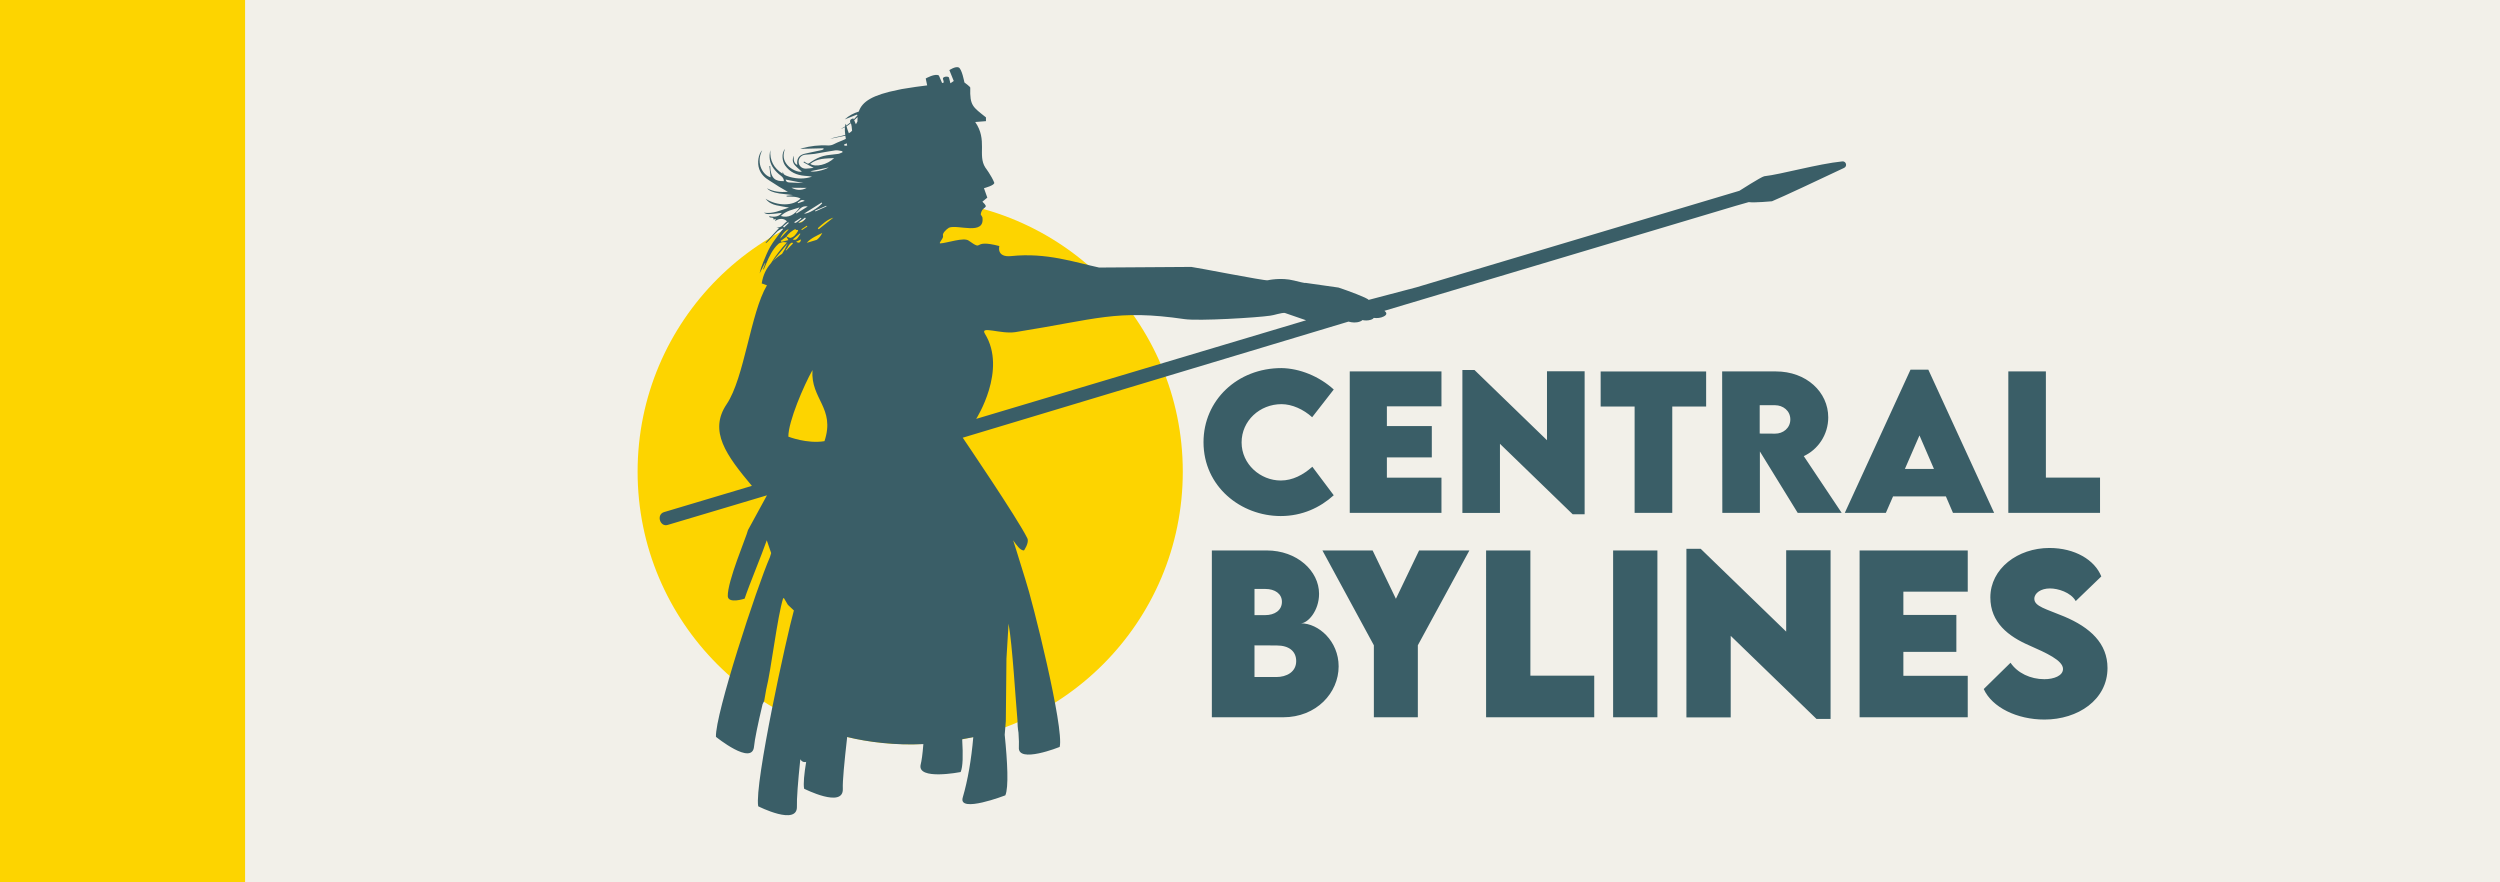
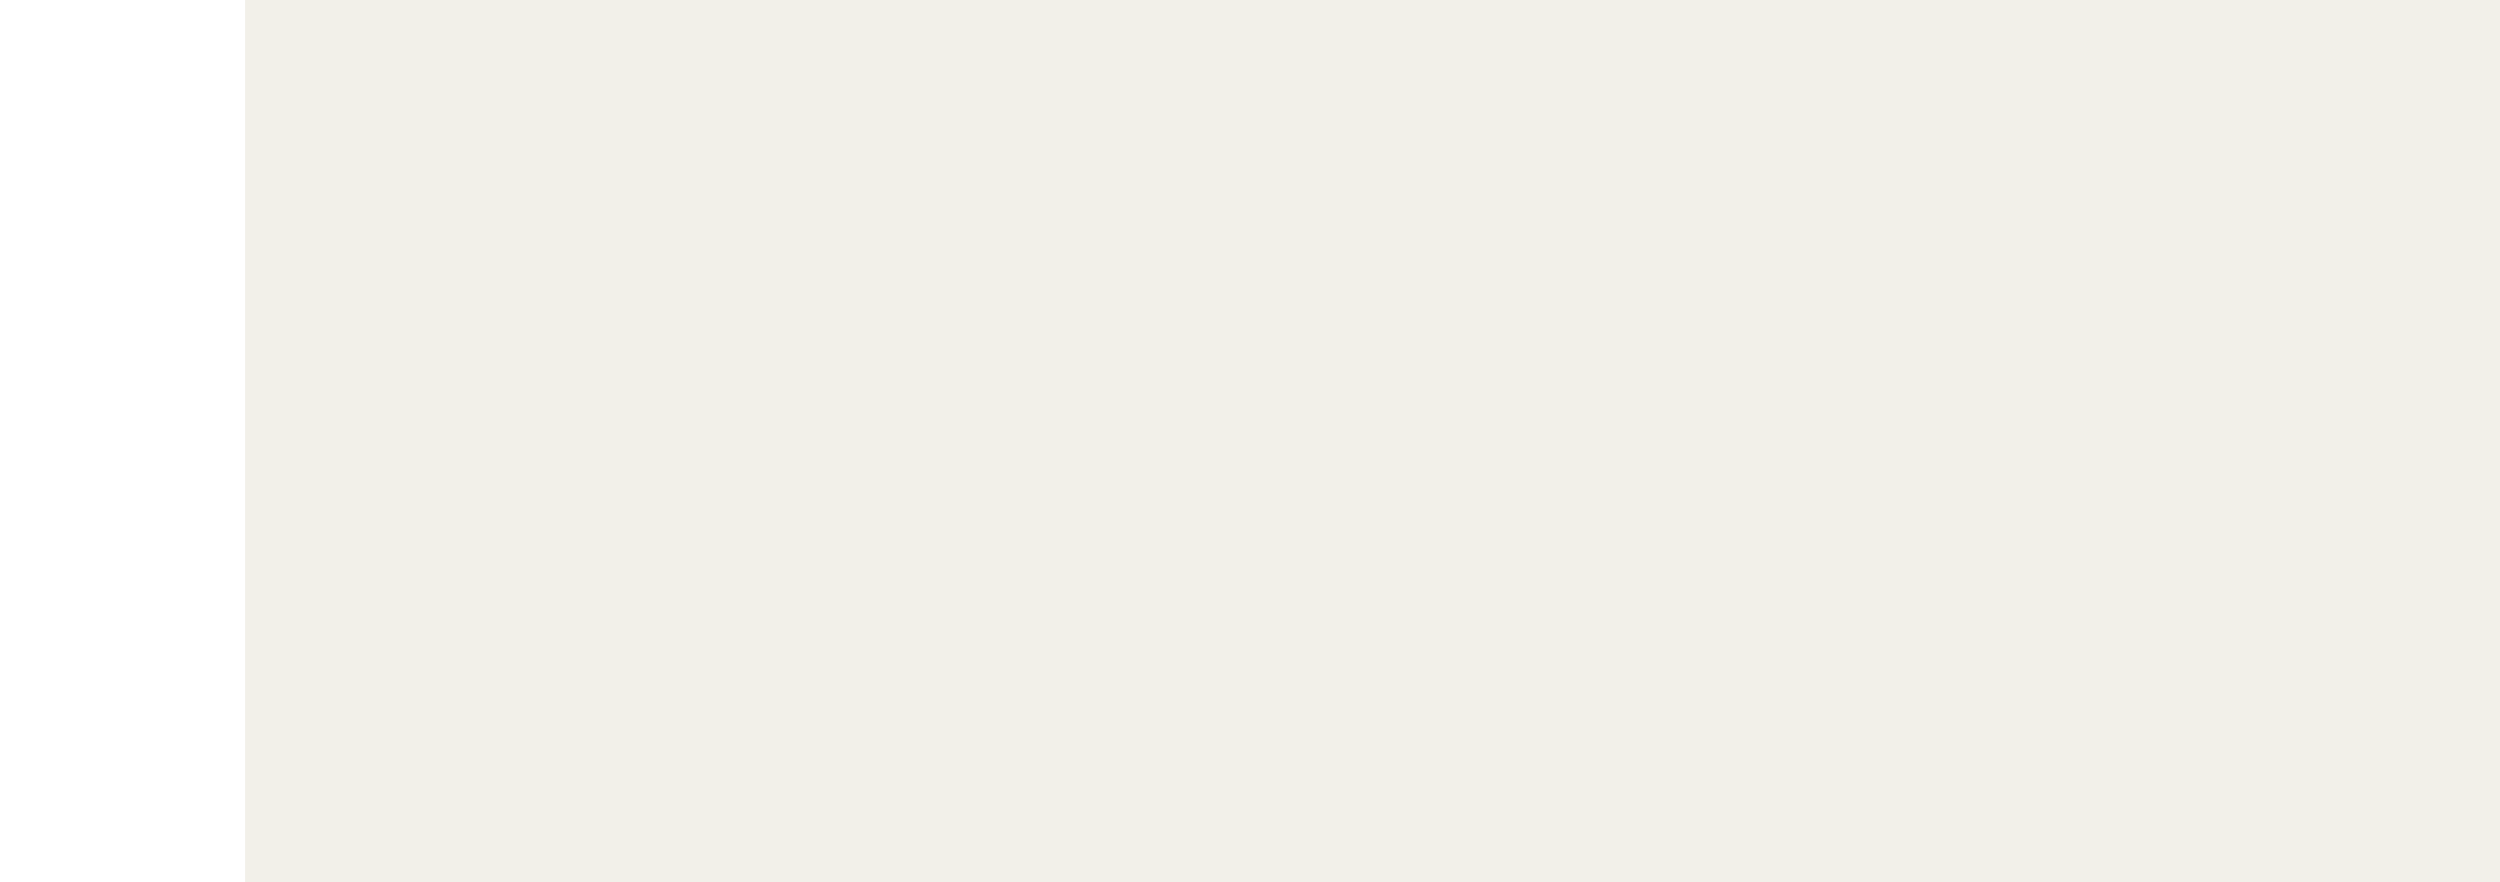
<svg xmlns="http://www.w3.org/2000/svg" version="1.1" x="0px" y="0px" viewBox="0 0 255 90" style="enable-background:new 0 0 255 90;" xml:space="preserve">
  <g id="Central">
    <g>
      <g>
        <rect x="25" style="opacity:0.3;fill:#D2CCB5;" width="230" height="90" />
        <g>
          <g>
-             <circle style="fill:#FDD400;" cx="92.84" cy="48.113" r="27.805" />
-           </g>
-           <path style="fill:#3A5E67;" d="M122.758,45.1c0-4.27,3.455-7.555,7.949-7.555c1.862,0.027,3.858,0.841,5.335,2.184l-2.202,2.829      c-0.886-0.806-2.059-1.334-3.124-1.334c-2.22,0-4.073,1.692-4.073,3.903c0,2.238,1.933,3.885,3.992,3.885      c1.208,0,2.291-0.573,3.222-1.405l2.184,2.909c-1.378,1.253-3.214,2.121-5.406,2.121      C126.562,52.636,122.758,49.629,122.758,45.1z M141.462,41.448v2.014h4.583v3.195h-4.583v2.068h5.567v3.589h-9.354V37.885h9.354      v3.562H141.462z M161.632,37.867v14.59h-1.217l-7.42-7.188v7.053h-3.831V37.742h1.235l7.394,7.161v-7.035H161.632z       M174.026,41.466h-3.455v10.849h-3.84V41.466h-3.464v-3.58h10.759V41.466z M183.366,52.314l-3.858-6.266v6.266h-3.831      l-0.018-14.429h5.478c3.115,0,5.344,2.103,5.344,4.69c0,1.799-1.083,3.303-2.497,3.947l3.867,5.791H183.366z M179.49,44.223      l1.566,0.009c0.815,0.009,1.558-0.564,1.558-1.45c0-0.895-0.752-1.45-1.558-1.45h-1.566V44.223z M198.48,50.631h-5.389      l-0.734,1.683h-4.189l6.704-14.608h1.817l6.713,14.608h-4.198L198.48,50.631z M197.263,47.83l-1.477-3.419L194.3,47.83H197.263z       M214.203,48.716v3.598h-9.354V37.885h3.831v10.831H214.203z M136.541,67.969c0,2.692-2.259,5.194-5.669,5.194h-7.263V56.146      h5.595c3.083,0,5.341,2.08,5.341,4.423c0,1.752-1.161,3.008-1.858,3.008C134.503,63.578,136.541,65.404,136.541,67.969z       M129.067,60.073h-1.108v2.671h1.076c0.982,0,1.721-0.486,1.721-1.362C130.756,60.559,130.038,60.073,129.067,60.073z       M132.212,67.431c0-0.992-0.718-1.594-1.995-1.594l-2.259-0.01v3.23h2.227C131.22,69.056,132.212,68.55,132.212,67.431z       M140.133,65.816l-5.246-9.669h5.12l2.375,4.93l2.365-4.93h5.13l-5.257,9.669v7.347h-4.486V65.816z M162.612,68.919v4.244      h-11.031V56.146h4.518v12.773H162.612z M164.537,56.146h4.518v17.016h-4.518V56.146z M186.718,56.125v17.206h-1.435      l-8.751-8.476v8.318h-4.518V55.978h1.457l8.719,8.445v-8.297H186.718z M194.144,60.348v2.375h5.405v3.768h-5.405v2.439h6.566      v4.233h-11.031V56.146h11.031v4.201H194.144z M202.34,70.281l2.734-2.681c0.707,1.045,2.027,1.678,3.452,1.678      c0.96,0,1.9-0.348,1.9-1.045c0-0.876-1.742-1.647-3.41-2.386c-2.153-0.929-4.001-2.343-4.001-4.908      c0-2.945,2.797-5.046,6.028-5.046c2.597,0,4.624,1.224,5.289,2.903l-2.608,2.512c-0.507-0.897-1.815-1.288-2.628-1.288      c-0.929,0-1.594,0.475-1.594,1.056c0,0.781,1.203,1.035,3.04,1.805c2.66,1.119,4.423,2.744,4.423,5.257      c0,3.241-3.019,5.257-6.429,5.257C205.739,73.395,203.195,72.16,202.34,70.281z M187.917,16.462      c-2.512,0.255-6.199,1.314-7.967,1.516c-0.32,0.064-2.53,1.482-2.53,1.482c-1.279,0.376-2.604,0.773-3.963,1.184l-28.999,8.666      c0,0,0,0,0,0l-4.861,1.28c-0.078-0.194-2.154-0.958-3.074-1.26l-3.366-0.479c0,0,0.169,0.102-1.175-0.239      c-1.344-0.341-2.684-0.022-2.684-0.022c-0.322,0.061-7.262-1.31-7.781-1.365l-9.408,0.064c-2.496-0.54-5.376-1.545-8.96-1.17      c-1.55,0.162-1.216-1.023-1.216-1.023c-2.945-0.775-1.451,0.64-3.136-0.558c-0.503-0.357-2.182,0.252-2.897,0.289      c-0.192-0.043,0.373-0.518,0.287-0.774c-0.085-0.256,0.305-0.635,0.604-0.827c0.881-0.375,3.709,0.859,3.412-1.072l-0.169-0.282      c0.133-0.946,0.98-0.528,0.171-1.301l0.501-0.413l-0.341-0.963c0,0,1.156-0.3,1.044-0.577c-0.286-0.71-0.9-1.52-0.9-1.52      c-0.823-1.273,0.246-2.798-1.035-4.653l1.094-0.088v-0.384c-1.336-1.07-1.657-1.177-1.6-3.029      C98.989,8.858,98.37,8.41,98.37,8.41s-0.256-1.408-0.596-1.536c-0.34-0.128-0.939,0.278-0.939,0.278l0.448,1.109l-0.341,0.235      l-0.149-0.598c-0.16-0.143-0.454-0.093-0.593,0.034c-0.108,0.099,0.251,0.601-0.111,0.522l-0.32-0.747      c-0.384-0.256-1.345,0.299-1.345,0.299l0.149,0.704c-0.82,0.099-1.548,0.203-2.196,0.313c-0.261,0.035-0.518,0.082-0.771,0.142      c-2.609,0.52-3.665,1.191-4.009,2.215c-0.519,0.163-1,0.401-1.432,0.801c0.442-0.176,0.847-0.338,1.252-0.499      c0.016,0.028,0.032,0.056,0.048,0.084c-0.121,0.144-0.246,0.281-0.378,0.412c-0.027-0.061-0.044-0.099-0.044-0.099      c-0.448,0.085-0.32,0.363-0.32,0.363c0.01,0.012,0.019,0.028,0.028,0.044c-0.136,0.115-0.278,0.224-0.425,0.326      c-0.032-0.121-0.05-0.199-0.05-0.199c-0.043,0.07-0.07,0.17-0.086,0.291c-0.14,0.09-0.284,0.175-0.434,0.252      c0.152-0.048,0.291-0.113,0.426-0.184c-0.019,0.216-0.004,0.489,0.033,0.783c-0.11,0.037-0.224,0.069-0.342,0.096      c-0.4,0.091-0.802,0.168-1.191,0.31c0.515-0.107,1.029-0.214,1.544-0.321c0.014,0.105,0.031,0.211,0.049,0.319      c-0.011,0.007-0.021,0.015-0.032,0.021c-0.366,0.185-0.764,0.305-1.126,0.497c-0.222,0.118-0.428,0.175-0.677,0.16      c-0.897-0.055-1.777,0.06-2.644,0.285c-0.043,0.011-0.083,0.032-0.157,0.062c0.809-0.02,1.581-0.04,2.352-0.059      c0.006,0.03,0.012,0.059,0.019,0.089c-0.059,0.031-0.115,0.076-0.178,0.09c-0.547,0.121-1.096,0.237-1.644,0.352      c-0.493,0.103-0.977,0.338-0.865,1.175c-0.307-0.155-0.411-0.442-0.342-0.943c-0.166,0.287-0.161,0.659,0.08,0.943      c0.214,0.252,0.483,0.455,0.728,0.679c-0.386,0.091-1.104-0.238-1.483-0.68c-0.412-0.481-0.478-1.019-0.228-1.649      c-0.41,0.475-0.28,1.292,0.001,1.693c0.49,0.699,1.189,0.993,2.009,1.062c0.246,0.021,0.493,0.03,0.736,0.087      c-0.75,0.249-1.498,0.233-2.247,0.03c-0.083-0.023-0.164-0.053-0.245-0.082c-0.226-0.081-0.462-0.153-0.475-0.466      c-0.013,0.059-0.025,0.118-0.045,0.21c-0.899-0.569-1.305-1.355-1.231-2.394c-0.18,0.676-0.082,1.31,0.331,1.869      c0.202,0.273,0.452,0.524,0.723,0.726c0.206,0.154,0.317,0.314,0.323,0.56c-0.873,0.035-1.352-0.257-1.399-1.543      c-0.027,0.003-0.054,0.006-0.081,0.009c0.042,0.383,0.084,0.765,0.124,1.137c-0.7-0.15-1.572-1.365-0.854-2.748      c-0.395,0.37-0.537,1.285-0.303,1.926c0.194,0.532,0.576,0.889,1.05,1.172c0.325,0.195,0.636,0.414,0.959,0.613      c0.282,0.173,0.572,0.332,0.911,0.528c-0.776,0.05-1.476-0.003-2.125-0.364c0.211,0.252,0.561,0.417,1.267,0.532      c0.457,0.074,0.923,0.092,1.39,0.164c-0.224,0.024-0.447,0.048-0.671,0.072c0.004,0.025,0.007,0.05,0.011,0.076      c0.473,0.02,0.958-0.03,1.416,0.199c-0.705,0.781-2.355,0.799-3.566,0.025c0.318,0.406,0.697,0.57,1.099,0.667      c0.4,0.097,0.811,0.147,1.294,0.23c-0.875,0.293-1.658,0.659-2.556,0.525c0.319,0.19,0.387,0.191,1.824,0.019      c-0.254,0.352-0.718,0.475-1.292,0.335c0.014,0.283,0.472,0,0.453,0.352c0.052-0.018,0.126-0.044,0.232-0.082      c-0.031,0.084-0.055,0.151-0.086,0.235c0.43-0.309,0.916-0.305,1.218,0.03c-0.35,0.218-0.524,0.721-1.079,0.595      c0.078,0.028,0.157,0.056,0.257,0.091c-0.461,0.499-0.91,0.984-1.359,1.47c0.013,0.02,0.026,0.039,0.04,0.059      c0.061-0.051,0.129-0.097,0.183-0.155c0.321-0.341,0.628-0.697,0.964-1.022c0.142-0.137,0.344-0.213,0.519-0.317      c0.023,0.024,0.047,0.047,0.07,0.071c-0.048,0.051-0.102,0.097-0.143,0.153c-0.384,0.531-0.804,1.041-1.137,1.602      c-0.293,0.493-0.497,1.041-0.723,1.572c-0.161,0.379-0.293,0.771-0.384,1.184c0.179-0.35,0.358-0.701,0.537-1.051      c0.014,0.005,0.029,0.01,0.043,0.014c-0.072,0.203-0.144,0.406-0.217,0.61c0.019,0.008,0.039,0.015,0.058,0.023      c0.081-0.193,0.162-0.387,0.244-0.58c0.311-0.735,0.643-1.459,1.24-2.014c0.107-0.099,0.273-0.158,0.421-0.184      c0.145-0.025,0.302,0.016,0.458,0.028c-0.604,0.644-1.151,1.344-1.616,2.101c-0.483,0.553-0.827,1.229-0.953,2.077l0.533,0.192      c-1.674,2.814-2.298,9.439-4.11,12.126c-1.857,2.753-0.035,5.215,2.573,8.331c-0.933,0.279-1.917,0.573-2.884,0.862      l-1.623,0.485c-1.108,0.331-2.13,0.636-2.945,0.88l-0.171,0.051c-0.583,0.174-1.05,0.314-1.344,0.402      c-0.807,0.257-0.401,1.555,0.389,1.302l0.771-0.23c0.12-0.036,0.242-0.072,0.369-0.11L73,52.084      c0.237-0.071,0.474-0.141,0.707-0.211l0.647-0.193c0.012-0.004,0.025-0.007,0.037-0.011l3.838-1.147l-1.933,3.543      c-0.169,0.71-2.114,5.236-2.063,6.758c0.064,0.789,1.718,0.239,1.718,0.239c0.489-1.468,1.752-4.472,2.259-5.953l0.448,1.303      c-0.043,0.138-0.084,0.277-0.125,0.416c-1.336,3.041-5.613,16.107-5.506,18.33c0,0,3.716,3.013,3.886,0.974      c0.052-0.629,0.387-2.276,0.869-4.299c0.118-0.213,0.172-0.377,0.172-0.377c0.017-0.14,0.093-0.565,0.201-1.144      c0.513-2.038,1.127-7.411,1.731-9.308l0.095,0.037l0.381,0.647l0.614,0.579c-0.699,2.475-4.049,17.679-3.638,19.974      c0,0,4.04,2.048,3.948,0c-0.03-0.666,0.106-2.525,0.346-4.796c0.216,0.365,0.546,0.282,0.546,0.282      c0.011-0.005,0.03-0.014,0.052-0.025c-0.208,1.253-0.301,2.239-0.21,2.747c0,0,4.04,2.048,3.948,0      c-0.034-0.752,0.143-2.607,0.444-5.276c2.051,0.518,4.998,0.877,7.771,0.724c-0.085,1.093-0.182,1.715-0.273,2.081      c-0.411,1.652,4.076,0.771,4.076,0.771c0.234-0.538,0.253-1.703,0.157-3.348c0.369-0.062,0.745-0.129,1.131-0.205      c-0.194,2.255-0.553,4.371-1.076,6.157c-0.479,1.634,4.346-0.228,4.346-0.228c0.352-0.809,0.219-3.39-0.064-6.178      c0.046-0.502,0.084-0.976,0.114-1.401l0.064-6.357l0.215-3.577c0.399,2.207,0.722,7.869,0.903,9.788      c0.007,0.46,0.037,0.928,0.11,1.336c0.046,0.689,0.061,1.213,0.039,1.489c-0.139,1.696,4.162-0.036,4.162-0.036      c0.481-1.9-2.792-14.972-3.483-17.03c-0.001-0.005-0.002-0.011-0.004-0.016c-0.459-1.417-0.832-2.75-1.259-4.028      c0.336,0.45,0.693,1.033,1.105,1.033c0,0,0.561-0.796,0.342-1.245c-0.991-2.026-6.589-10.257-6.589-10.257      s29.1-8.758,39.347-11.842c0.371,0.105,0.783,0.139,1.177-0.008c0.118-0.044,0.192-0.095,0.243-0.147      c0.262,0.053,0.542,0.059,0.826-0.022c0.183-0.052,0.28-0.122,0.327-0.201c0.351,0.042,0.716,0.015,1.035-0.153      c0.361-0.189,0.293-0.39,0.058-0.571l35.798-10.698l1.362-0.389c0.576,0.085,2.368-0.085,2.368-0.085      c1.091-0.448,4.939-2.261,7.362-3.407C188.454,16.954,188.305,16.423,187.917,16.462z M87.477,11.94      c-0.016,0.149-0.022,0.305-0.022,0.467c-0.056,0.088-0.107,0.178-0.154,0.27c-0.062-0.149-0.126-0.297-0.175-0.408      C87.244,12.16,87.36,12.05,87.477,11.94z M86.786,12.563c0.069,0.181,0.107,0.482,0.127,0.774      c-0.098,0.102-0.209,0.186-0.33,0.255c-0.102-0.243-0.185-0.513-0.239-0.709C86.5,12.788,86.645,12.678,86.786,12.563z       M86.363,14.618c0.016,0.076,0.033,0.151,0.05,0.225c-0.08,0.034-0.177,0.036-0.293-0.001c-0.012-0.031-0.024-0.062-0.036-0.093      C86.178,14.705,86.27,14.661,86.363,14.618z M81.459,16.539c-0.02-0.386,0.257-0.713,0.664-0.76      c0.32-0.037,0.646-0.034,0.963-0.084c0.707-0.112,1.409-0.262,2.118-0.36c0.229-0.032,0.473,0.052,0.711,0.083      c0.006,0.04,0.013,0.079,0.019,0.119c-0.147,0.055-0.29,0.136-0.442,0.16c-0.509,0.08-1.036,0.087-1.528,0.221      c-0.422,0.115-0.837,0.323-1.2,0.57c-0.34,0.231-0.308,0.278-0.65,0.048c-0.034-0.023-0.07-0.042-0.105-0.064      c-0.016,0.029-0.033,0.058-0.049,0.088c0.333,0.181,0.666,0.362,1.031,0.56c-0.268,0.03-0.527,0.078-0.786,0.082      C81.786,17.208,81.479,16.921,81.459,16.539z M83.871,23.76c-0.139,0.291-0.335,0.529-0.557,0.702      c-0.322,0.093-0.651,0.191-0.982,0.297c-0.01-0.002-0.021-0.002-0.031-0.004C82.727,24.283,83.287,24.051,83.871,23.76z       M83.137,21.485c0.379-0.165,0.758-0.33,1.136-0.495c0.01,0.022,0.02,0.044,0.029,0.065c-0.376,0.17-0.753,0.341-1.129,0.511      C83.161,21.539,83.149,21.512,83.137,21.485z M81.793,23.469c-0.017-0.026-0.035-0.053-0.052-0.079      c0.184-0.122,0.368-0.244,0.552-0.366c0.018,0.028,0.036,0.056,0.055,0.085C82.163,23.229,81.978,23.349,81.793,23.469z       M81.423,22.712c0.233-0.174,0.466-0.348,0.698-0.522c0.022,0.034,0.044,0.067,0.067,0.101      C81.976,22.499,81.808,22.775,81.423,22.712z M81.712,24.419c-0.063,0.261-0.155,0.458-0.508,0.239      C81.409,24.562,81.56,24.491,81.712,24.419z M80.853,24.431c0.264-0.225,0.497-0.424,0.73-0.622      c0.019,0.017,0.038,0.034,0.057,0.051C81.25,24.472,81.201,24.511,80.853,24.431z M81.076,22.742      c-0.018-0.03-0.036-0.059-0.054-0.089c0.224-0.146,0.448-0.292,0.671-0.438c0.017,0.027,0.035,0.053,0.052,0.08      C81.516,22.433,81.354,22.684,81.076,22.742z M81.168,23.362c-0.001,0.037-0.002,0.075-0.003,0.112      c0.135-0.054,0.31-0.033,0.21,0.126c-0.183,0.292-0.389,0.605-0.783,0.671c-0.122-0.043-0.245-0.086-0.368-0.13      C80.322,23.892,80.883,23.428,81.168,23.362z M80.798,24.737c0.031,0.03,0.062,0.059,0.093,0.089      c-0.235,0.243-0.47,0.486-0.705,0.729c-0.017-0.016-0.034-0.032-0.051-0.049C80.387,25.279,80.439,24.861,80.798,24.737z       M82.872,37.75c-0.203,2.98,2.354,3.844,1.225,7.25c-1.802,0.29-3.685-0.463-3.685-0.463      C80.405,42.982,82.002,39.291,82.872,37.75z M83.5,23.387c-0.028-0.037-0.056-0.074-0.084-0.112      c0.479-0.426,0.941-0.874,1.587-1.075C84.502,22.596,84.001,22.992,83.5,23.387z M85.084,16.126      c-0.713,0.679-1.88,0.958-2.444,0.592C83.372,16.121,84.241,16.175,85.084,16.126z M82.668,17.464      c0.63-0.131,1.25-0.26,1.87-0.389C84.005,17.394,82.946,17.597,82.668,17.464z M83.815,20.653      c0.016,0.028,0.032,0.055,0.049,0.083c-0.399,0.47-1.426,1.093-1.859,1.057C82.608,21.413,83.211,21.033,83.815,20.653z       M81.238,21.781c-0.016-0.026-0.032-0.052-0.049-0.078c0.348-0.298,0.582-0.778,1.201-0.641      C82.007,21.301,81.622,21.541,81.238,21.781z M80.133,18.315c0.606,0.118,1.216,0.238,1.825,0.357      c-0.48-0.007-0.963-0.044-1.447-0.061C80.282,18.602,80.164,18.502,80.133,18.315z M80.731,19.15      c0.51,0.005,1.019,0.009,1.55,0.014C81.746,19.455,81.233,19.416,80.731,19.15z M82.085,20.49      c-0.269,0.094-0.48,0.167-0.69,0.24c-0.01-0.029-0.019-0.058-0.029-0.087C81.579,20.578,81.706,20.241,82.085,20.49z       M79.644,22.032c0.528-0.541,1.23-0.65,1.917-0.879C81.071,21.94,80.364,22.263,79.644,22.032z M80.392,22.666      c0.021,0.026,0.043,0.052,0.064,0.078c-0.163,0.156-0.325,0.312-0.488,0.468c-0.032-0.039-0.064-0.079-0.096-0.118      C80.045,22.951,80.218,22.808,80.392,22.666z M80.451,23.395c-0.296,0.321-0.585,0.634-0.874,0.947      C79.706,23.937,80.208,23.382,80.451,23.395z M79.698,24.675c-0.02-0.036-0.04-0.072-0.059-0.109      c0.193-0.139,0.386-0.279,0.578-0.418c0.053,0.092,0.107,0.187,0.195,0.342C80.161,24.556,79.93,24.616,79.698,24.675z       M80.35,24.82c-0.224,0.478-0.401,0.812-0.577,1.067c-0.338,0.216-0.651,0.46-0.927,0.737c-0.001-0.001-0.001-0.001-0.002-0.002      C79.346,26.022,79.848,25.421,80.35,24.82z M99.571,42.725c0,0,3.184-4.975,0.89-8.683c-0.534-0.863,1.618,0.071,3.112-0.166      c8.365-1.326,10.285-2.339,17.24-1.326c1.457,0.212,7.403-0.149,8.754-0.352c0.346-0.031,1.125-0.314,1.486-0.277l2.167,0.748      c0,0,0,0-0.001,0L99.571,42.725C99.571,42.725,99.571,42.725,99.571,42.725z" />
+             </g>
        </g>
      </g>
-       <rect style="fill:#FDD400;" width="25" height="90" />
    </g>
  </g>
  <g id="Layer_1">
</g>
</svg>